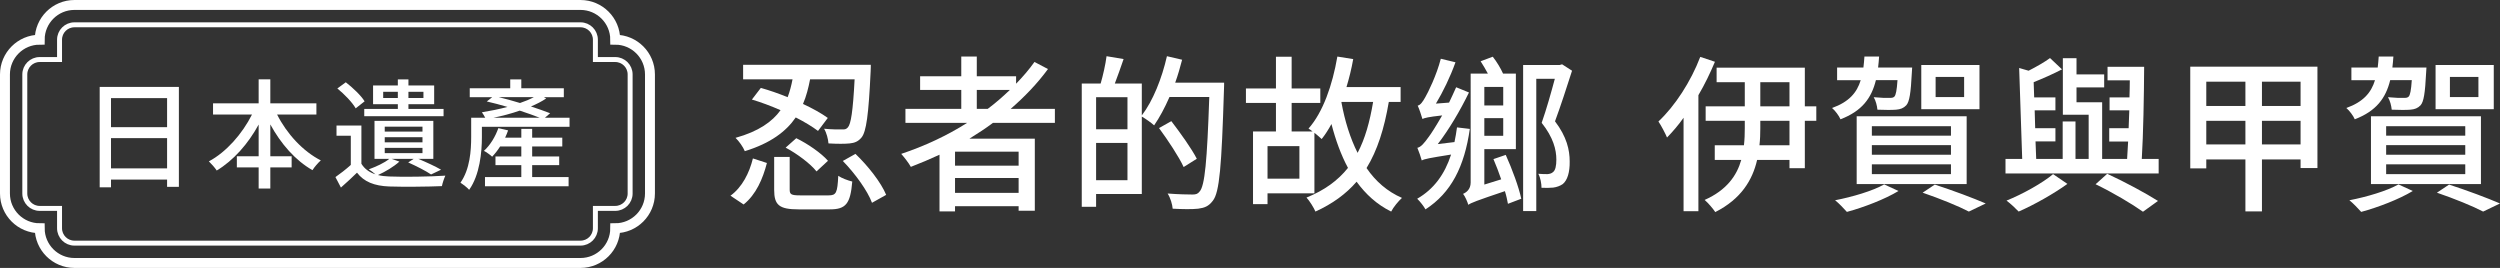
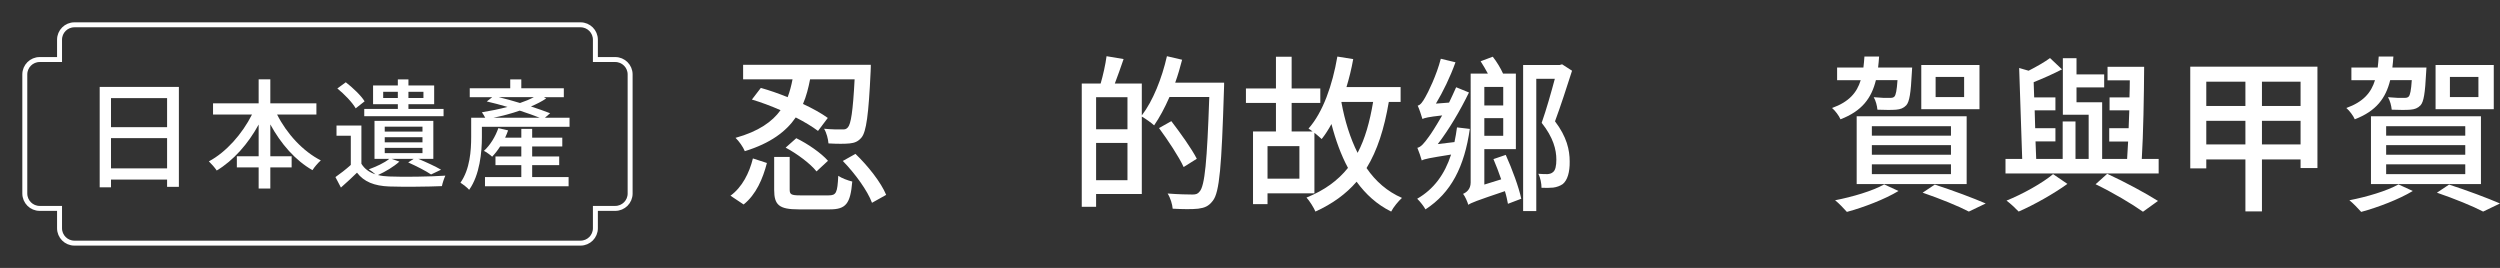
<svg xmlns="http://www.w3.org/2000/svg" id="_レイヤー_2" viewBox="0 0 503.869 54">
  <rect x="0" y="0" width="503.869" height="54" fill="#333333" stroke="none" />
  <defs>
    <style>.cls-1{stroke-width:2px;}.cls-1,.cls-2{fill:none;stroke:#fff;stroke-miterlimit:10;}.cls-3{fill:#fff;stroke-width:0px;}</style>
  </defs>
  <g id="header">
    <path class="cls-3" d="m147.224,39.444c2.346-1.7,3.808-4.589,4.522-7.513l2.822.918c-.816,3.162-2.176,6.357-4.692,8.363l-2.652-1.768Zm17.645-13.055c-1.122-.85-2.686-1.802-4.488-2.72-1.938,2.822-5.065,5.202-10.267,6.799-.34-.85-1.19-2.04-1.87-2.686,4.658-1.292,7.412-3.264,9.077-5.576-1.938-.85-3.943-1.598-5.779-2.142l1.802-2.346c1.7.476,3.57,1.122,5.405,1.87.442-1.156.748-2.38.986-3.603h-9.961v-2.924h25.735s0,.918-.034,1.326c-.408,8.805-.884,12.17-1.836,13.327-.68.816-1.394,1.088-2.38,1.19-.917.102-2.549.102-4.283,0-.068-.884-.374-2.108-.884-2.958,1.53.136,2.992.17,3.604.136.578.034.85-.034,1.19-.408.612-.68,1.02-3.196,1.359-9.689h-8.975c-.34,1.734-.748,3.399-1.428,4.963,1.972.918,3.74,1.904,4.998,2.822l-1.972,2.618Zm2.142,12.987c1.53,0,1.768-.51,1.938-3.943.68.476,1.972.952,2.822,1.156-.374,4.487-1.292,5.609-4.521,5.609h-6.29c-3.944,0-4.93-.884-4.93-3.944v-6.629h3.128v6.595c0,.952.306,1.156,2.074,1.156h5.779Zm-6.527-11.525c2.312,1.122,5.065,3.026,6.392,4.556l-2.312,2.142c-1.19-1.53-3.91-3.569-6.221-4.793l2.142-1.904Zm11.933,3.162c2.549,2.448,5.168,5.779,6.187,8.261l-2.856,1.598c-.884-2.414-3.4-5.882-5.881-8.432l2.55-1.428Z" />
-     <path class="cls-3" d="m200.133,24.758c-1.53,1.156-3.127,2.176-4.759,3.196h13.19v14.517h-3.264v-.918h-12.817v1.054h-3.127v-11.423c-1.904.884-3.842,1.7-5.779,2.448-.374-.714-1.36-1.972-1.938-2.618,4.691-1.563,9.213-3.671,13.293-6.255h-12.442v-2.822h11.253v-3.808h-8.295v-2.753h8.295v-3.978h3.127v3.978h7.921v1.496c1.36-1.394,2.618-2.856,3.706-4.385l2.72,1.428c-2.142,2.924-4.692,5.575-7.513,8.023h8.907v2.822h-12.477Zm5.168,5.814h-12.817v2.822h12.817v-2.822Zm0,8.295v-2.992h-12.817v2.992h12.817Zm-6.221-16.931c1.598-1.19,3.06-2.481,4.454-3.808h-6.664v3.808h2.21Z" />
    <path class="cls-3" d="m246.719,16.666s0,1.088-.034,1.496c-.476,15.332-.884,20.602-2.244,22.302-.85,1.122-1.665,1.428-2.958,1.598-1.19.136-3.196.102-5.133,0-.068-.85-.442-2.176-1.02-3.06,2.176.17,4.147.204,4.998.204.68,0,1.054-.102,1.428-.578,1.088-1.122,1.53-6.255,1.972-19.072h-8.023c-.952,2.176-2.006,4.147-3.094,5.711-.51-.476-1.7-1.326-2.482-1.768v15.604h-9.213v2.583h-2.89v-24.851h3.808c.476-1.632.986-3.876,1.19-5.508l3.434.578c-.578,1.7-1.224,3.502-1.768,4.93h5.439v6.425c2.244-2.924,4.046-7.445,5.065-11.933l3.06.714c-.408,1.563-.85,3.127-1.394,4.623h9.859Zm-25.803,2.924v6.46h6.323v-6.46h-6.323Zm6.323,16.727v-7.513h-6.323v7.513h6.323Zm11.321-2.652c-.952-2.074-3.162-5.405-4.963-7.853l2.482-1.394c1.802,2.346,4.113,5.576,5.133,7.581l-2.652,1.666Z" />
    <path class="cls-3" d="m279.91,20.543c-.918,5.405-2.312,9.791-4.487,13.327,1.836,2.686,4.182,4.726,7.139,6.017-.714.646-1.734,1.87-2.176,2.754-2.89-1.428-5.133-3.502-6.969-6.018-2.142,2.482-4.861,4.454-8.295,6.018-.306-.748-1.19-2.176-1.802-2.822,3.604-1.462,6.29-3.399,8.363-5.983-1.394-2.583-2.482-5.575-3.332-8.839-.612,1.122-1.258,2.142-1.972,3.025-.34-.34-.884-.782-1.462-1.258v12.205h-9.451v2.176h-2.924v-14.652h4.623v-5.745h-6.051v-2.924h6.051v-6.392h3.162v6.392h5.779v2.924h-5.779v5.745h4.216c-.306-.238-.578-.442-.816-.578,2.923-3.297,4.828-8.771,5.814-14.516l3.195.51c-.34,1.938-.816,3.842-1.36,5.644h10.913v2.992h-2.38Zm-18.018,8.907h-6.425v6.561h6.425v-6.561Zm8.465-8.839c.68,3.74,1.768,7.241,3.264,10.199,1.496-2.821,2.448-6.221,3.127-10.267h-6.357l-.034.068Z" />
    <path class="cls-3" d="m296.239,25.982c-1.088,7.615-3.773,12.885-8.941,16.216-.272-.544-1.122-1.632-1.666-2.142,3.366-1.938,5.542-4.929,6.833-8.907-4.488.714-5.337.884-5.915,1.19-.136-.544-.578-1.836-.884-2.55.714-.136,1.394-.952,2.244-2.142.51-.646,1.564-2.312,2.754-4.385-2.822.306-3.536.51-3.978.714-.17-.578-.612-1.972-.952-2.686.544-.102,1.02-.782,1.53-1.7.544-.918,2.278-4.419,3.128-7.751l2.958.714c-1.054,2.958-2.516,5.949-3.943,8.329l2.651-.204c.476-1.02.986-2.074,1.428-3.094l2.583,1.054c-1.768,3.638-4.012,7.445-6.289,10.403l3.365-.408c.204-.952.374-1.938.51-2.958l2.583.306Zm7.241,5.235c1.292,2.856,2.652,6.561,3.128,8.839l-2.686,1.02c-.136-.714-.306-1.598-.612-2.55-5.847,1.972-6.799,2.346-7.377,2.754-.17-.612-.646-1.7-1.054-2.21.646-.272,1.53-.917,1.53-2.278V14.831h3.468c-.442-.85-.986-1.734-1.462-2.482l2.448-.918c.816,1.02,1.598,2.346,2.074,3.4h2.584v15.23h-6.357v7.139l3.399-1.054c-.476-1.394-1.02-2.822-1.563-4.08l2.481-.85Zm-4.317-13.701v3.74h3.808v-3.74h-3.808Zm3.808,9.859v-3.569h-3.808v3.569h3.808Zm13.871-13.123c-1.02,3.196-2.312,7.173-3.434,10.199,2.38,3.127,2.958,5.779,2.958,8.091.034,2.142-.442,3.774-1.394,4.556-.544.374-1.19.612-1.938.714-.646.068-1.496.068-2.346.034,0-.782-.204-2.04-.646-2.822.714.068,1.36.068,1.87.068.408-.034.782-.136,1.054-.374.544-.373.714-1.36.714-2.549,0-2.006-.612-4.454-2.958-7.412.952-2.686,1.938-6.221,2.652-8.873h-3.74v26.653h-2.651V13.097h7.377l.476-.136,2.006,1.292Z" />
-     <path class="cls-3" d="m345.641,12.451c-.952,2.278-2.074,4.589-3.332,6.731v23.39h-2.992v-18.834c-1.054,1.496-2.21,2.822-3.332,3.978-.306-.748-1.19-2.448-1.734-3.23,3.332-3.127,6.527-8.023,8.431-13.021l2.958.986Zm20.432,11.899h-2.312v9.553h-3.094v-1.665h-6.527c-.918,4.011-3.195,7.853-8.431,10.505-.442-.68-1.428-1.836-2.142-2.448,4.454-1.972,6.493-4.93,7.377-8.057h-5.338v-2.958h5.882c.136-1.19.17-2.346.17-3.467v-1.462h-7.887v-2.924h7.887v-4.861h-5.678v-2.924h17.78v7.785h2.312v2.924Zm-5.406,0h-5.881v1.462c0,1.156-.034,2.277-.17,3.467h6.051v-4.929Zm-5.881-2.924h5.881v-4.861h-5.881v4.861Z" />
    <path class="cls-3" d="m378.084,16.157c-.884,3.603-2.788,6.222-7.139,7.887-.272-.68-1.088-1.768-1.7-2.278,3.399-1.224,4.998-3.06,5.779-5.609h-4.759v-2.55h5.303c.102-.714.136-1.428.204-2.209h2.958c-.068.782-.102,1.496-.204,2.209h6.867s-.034.68-.068,1.088c-.204,4.046-.476,5.814-1.122,6.527-.544.578-1.19.816-2.04.884-.782.068-2.244.068-3.773,0-.068-.782-.34-1.835-.748-2.516,1.394.136,2.686.17,3.162.136.476,0,.748,0,1.02-.272.272-.306.476-1.224.612-3.298h-4.352Zm4.556,22.336c-2.754,1.665-7.003,3.297-10.403,4.215-.544-.612-1.666-1.802-2.38-2.346,3.502-.68,7.547-1.87,9.893-3.196l2.89,1.326Zm-8.431-15.06h22.166v13.666h-22.166v-13.666Zm3.06,3.91h15.945v-1.904h-15.945v1.904Zm0,3.841h15.945v-1.938h-15.945v1.938Zm0,3.91h15.945v-1.972h-15.945v1.972Zm21.69-13.088h-11.729v-8.907h11.729v8.907Zm-9.009,15.196c3.671,1.19,7.751,2.72,10.267,3.808l-3.399,1.632c-2.074-1.088-5.746-2.584-9.315-3.808l2.448-1.632Zm5.915-21.69h-5.745v4.046h5.745v-4.046Z" />
    <path class="cls-3" d="m435.073,32.033v2.924h-30.869v-2.924h3.366l-.612-18.324,1.904.544c1.598-.816,3.264-1.768,4.317-2.55l2.414,2.278c-1.768.918-3.842,1.836-5.711,2.584l.102,3.06h4.283v2.618h-4.181l.102,3.603h4.08v2.652h-4.011l.136,3.536h5.337v-7.547h2.584v7.547h2.652v-8.907h-5.202v-11.389h2.753v3.264h5.576v2.618h-5.576v2.992h5.168v11.423h5.031c.068-1.054.136-2.244.204-3.502h-3.808v-2.686h3.91c.034-1.19.102-2.379.136-3.603h-3.978v-2.618h4.012c.034-1.156.068-2.312.068-3.434h-4.487v-2.72h7.377c-.034,5.915-.17,13.565-.476,18.562h3.4Zm-18.392,5.032c-2.686,1.938-6.697,4.215-9.825,5.575-.578-.612-1.665-1.632-2.448-2.21,3.229-1.292,7.31-3.569,9.383-5.337l2.89,1.972Zm8.023-2.04c3.672,1.7,7.752,3.91,10.233,5.474l-3.025,2.176c-2.21-1.564-6.018-3.842-9.553-5.542l2.346-2.108Z" />
    <path class="cls-3" d="m467.075,13.437v20.432h-3.4v-1.734h-7.785v10.471h-3.332v-10.471h-7.887v1.802h-3.229V13.437h25.633Zm-22.404,3.026v4.896h7.887v-4.896h-7.887Zm7.887,12.646v-4.759h-7.887v4.759h7.887Zm11.117-12.646h-7.785v4.896h7.785v-4.896Zm0,12.646v-4.759h-7.785v4.759h7.785Z" />
    <path class="cls-3" d="m481.737,16.157c-.884,3.603-2.788,6.222-7.139,7.887-.272-.68-1.088-1.768-1.7-2.278,3.399-1.224,4.998-3.06,5.779-5.609h-4.759v-2.55h5.303c.102-.714.136-1.428.204-2.209h2.958c-.068.782-.102,1.496-.204,2.209h6.867s-.034.68-.068,1.088c-.204,4.046-.476,5.814-1.122,6.527-.544.578-1.19.816-2.04.884-.782.068-2.244.068-3.773,0-.068-.782-.34-1.835-.748-2.516,1.394.136,2.686.17,3.162.136.476,0,.748,0,1.02-.272.272-.306.476-1.224.612-3.298h-4.352Zm4.556,22.336c-2.754,1.665-7.003,3.297-10.403,4.215-.544-.612-1.666-1.802-2.38-2.346,3.502-.68,7.547-1.87,9.893-3.196l2.89,1.326Zm-8.431-15.06h22.166v13.666h-22.166v-13.666Zm3.06,3.91h15.945v-1.904h-15.945v1.904Zm0,3.841h15.945v-1.938h-15.945v1.938Zm0,3.91h15.945v-1.972h-15.945v1.972Zm21.69-13.088h-11.729v-8.907h11.729v8.907Zm-9.009,15.196c3.671,1.19,7.751,2.72,10.267,3.808l-3.399,1.632c-2.074-1.088-5.746-2.584-9.315-3.808l2.448-1.632Zm5.915-21.69h-5.745v4.046h5.745v-4.046Z" />
    <path class="cls-3" d="m36.053,17.519v20.138h-2.376v-1.464h-11.305v1.56h-2.28v-20.234h15.961Zm-13.681,2.256v5.856h11.305v-5.856h-11.305Zm11.305,14.161v-6.097h-11.305v6.097h11.305Z" />
    <path class="cls-3" d="m55.851,23.087c1.943,3.864,5.208,7.417,8.809,9.241-.528.456-1.32,1.368-1.681,1.968-3.432-1.944-6.385-5.329-8.496-9.217v6.409h4.296v2.256h-4.296v4.248h-2.353v-4.248h-4.393v-2.256h4.393v-6.385c-2.112,3.889-5.089,7.248-8.449,9.265-.359-.552-1.103-1.392-1.584-1.848,3.481-1.848,6.721-5.521,8.69-9.433h-7.85v-2.256h9.193v-4.848h2.353v4.848h9.288v2.256h-7.92Z" />
    <path class="cls-3" d="m80.496,32.568c-1.128,1.032-2.832,2.04-4.32,2.712.672.168,1.44.264,2.256.288,2.712.12,8.28.048,11.329-.168-.24.504-.576,1.488-.696,2.112-2.76.12-7.872.168-10.633.072-3-.12-5.064-.936-6.481-2.785-1.008.984-2.064,1.968-3.24,3.001l-1.105-2.112c.96-.672,2.089-1.536,3.097-2.448v-5.88h-2.881v-2.064h5.017v7.705c.624,1.032,1.584,1.728,2.833,2.136-.408-.36-.984-.792-1.345-1.008,1.488-.552,3.12-1.272,4.129-2.112h-2.977v-7.657h11.857v7.657h-3.024c1.656.696,3.479,1.536,4.584,2.185l-2.016.96c-1.057-.72-2.904-1.656-4.608-2.424l1.103-.72h-4.44l1.56.552Zm-8.809-10.729c-.673-1.2-2.28-2.856-3.696-4.008l1.704-1.248c1.392,1.08,3.072,2.664,3.792,3.84l-1.8,1.416Zm8.496-.84h-4.992v-3.769h4.992v-1.224h2.137v1.224h5.185v3.769h-5.185v.96h7.08v1.464h-15.985v-1.464h6.769v-.96Zm0-1.248v-1.248h-2.952v1.248h2.952Zm-2.64,6.769h7.608v-.984h-7.608v.984Zm0,2.16h7.608v-1.032h-7.608v1.032Zm0,2.184h7.608v-1.056h-7.608v1.056Zm4.776-12.361v1.248h3.024v-1.248h-3.024Z" />
    <path class="cls-3" d="m114.79,23.735v1.824h-17.665v2.064c0,3.072-.433,7.632-2.568,10.633-.36-.432-1.296-1.152-1.752-1.44,1.92-2.712,2.16-6.505,2.16-9.217v-3.865h2.832c-.192-.36-.456-.816-.672-1.104,1.632-.264,3.433-.624,5.16-1.08-1.416-.432-2.856-.792-4.176-1.104l1.103-.864h-4.536v-1.8h8.16v-1.776h2.232v1.776h8.569v1.8h-4.032l.479.264c-.864.576-1.92,1.128-3.072,1.608,1.464.48,2.809.96,3.864,1.368l-1.056.912h4.968Zm-7.536,11.953h7.345v1.848h-16.85v-1.848h7.32v-2.4h-5.208v-1.752h5.208v-2.016h-4.272c-.504.792-1.056,1.488-1.607,2.064-.36-.36-1.177-.936-1.656-1.176,1.248-1.128,2.304-2.856,2.904-4.585l1.968.456c-.168.504-.384.984-.6,1.464h3.264v-1.776h2.185v1.776h6.072v1.776h-6.072v2.016h5.448v1.752h-5.448v2.4Zm1.536-11.953c-1.128-.456-2.521-.936-4.032-1.44-1.728.6-3.553,1.08-5.329,1.44h9.361Zm-8.257-4.152c1.368.336,2.856.744,4.272,1.176,1.056-.36,1.992-.744,2.784-1.176h-7.057Z" />
-     <path class="cls-1" d="m15,53c-3.86,0-7-3.14-7-7-3.86,0-7-3.14-7-7V15c0-3.86,3.14-7,7-7,0-3.86,3.14-7,7-7h102c3.86,0,7,3.14,7,7,3.86,0,7,3.14,7,7v24c0,3.86-3.14,7-7,7,0,3.86-3.14,7-7,7H15Z" />
    <path class="cls-2" d="m124,12h-4v-4c0-1.657-1.343-3-3-3H15c-1.657,0-3,1.343-3,3v4h-4c-1.657,0-3,1.343-3,3v24c0,1.657,1.343,3,3,3h4v4c0,1.657,1.343,3,3,3h102c1.657,0,3-1.343,3-3v-4h4c1.657,0,3-1.343,3-3V15c0-1.657-1.343-3-3-3Z" />
  </g>
</svg>